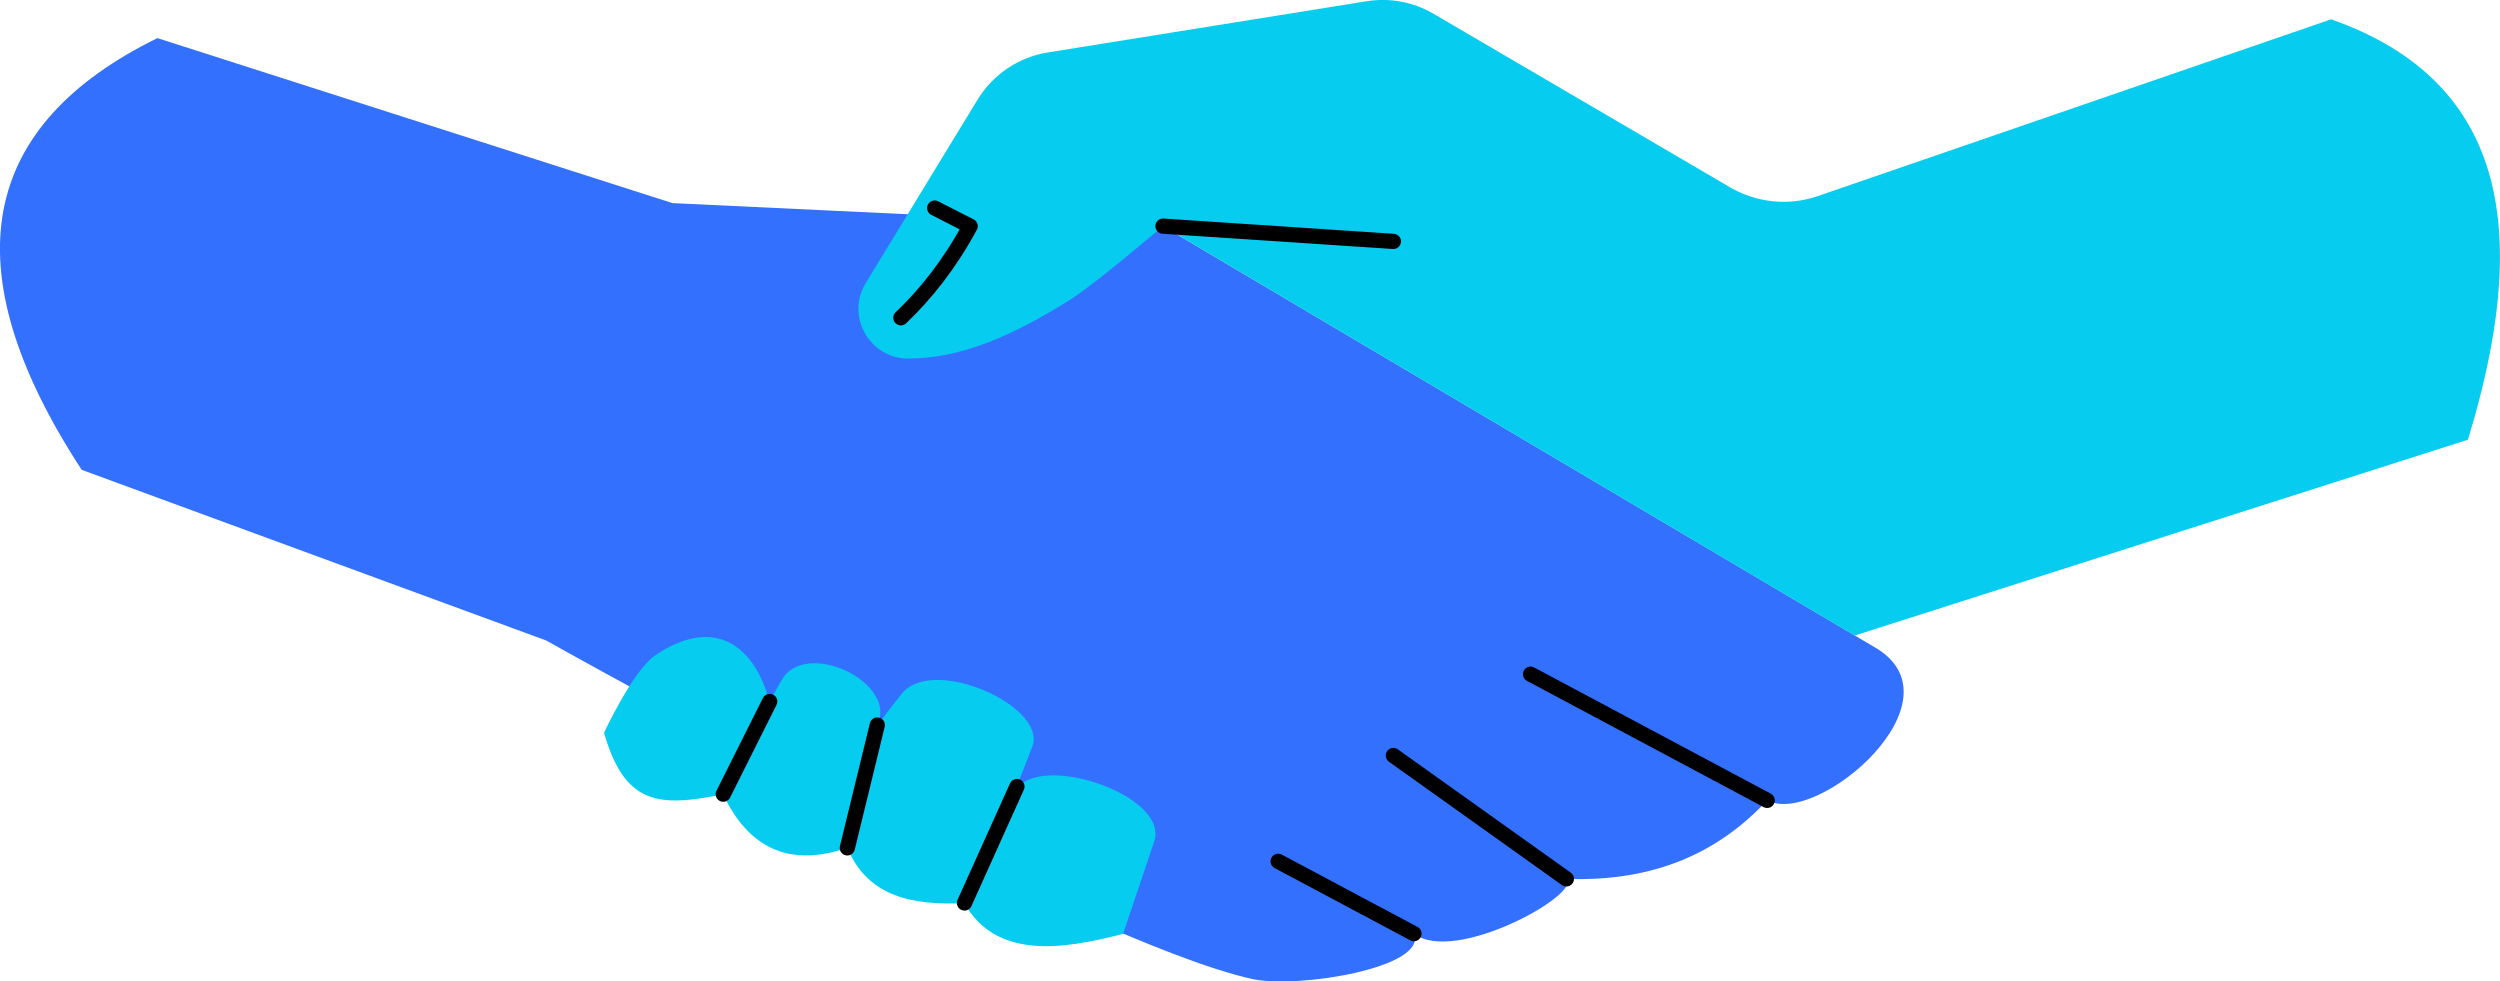
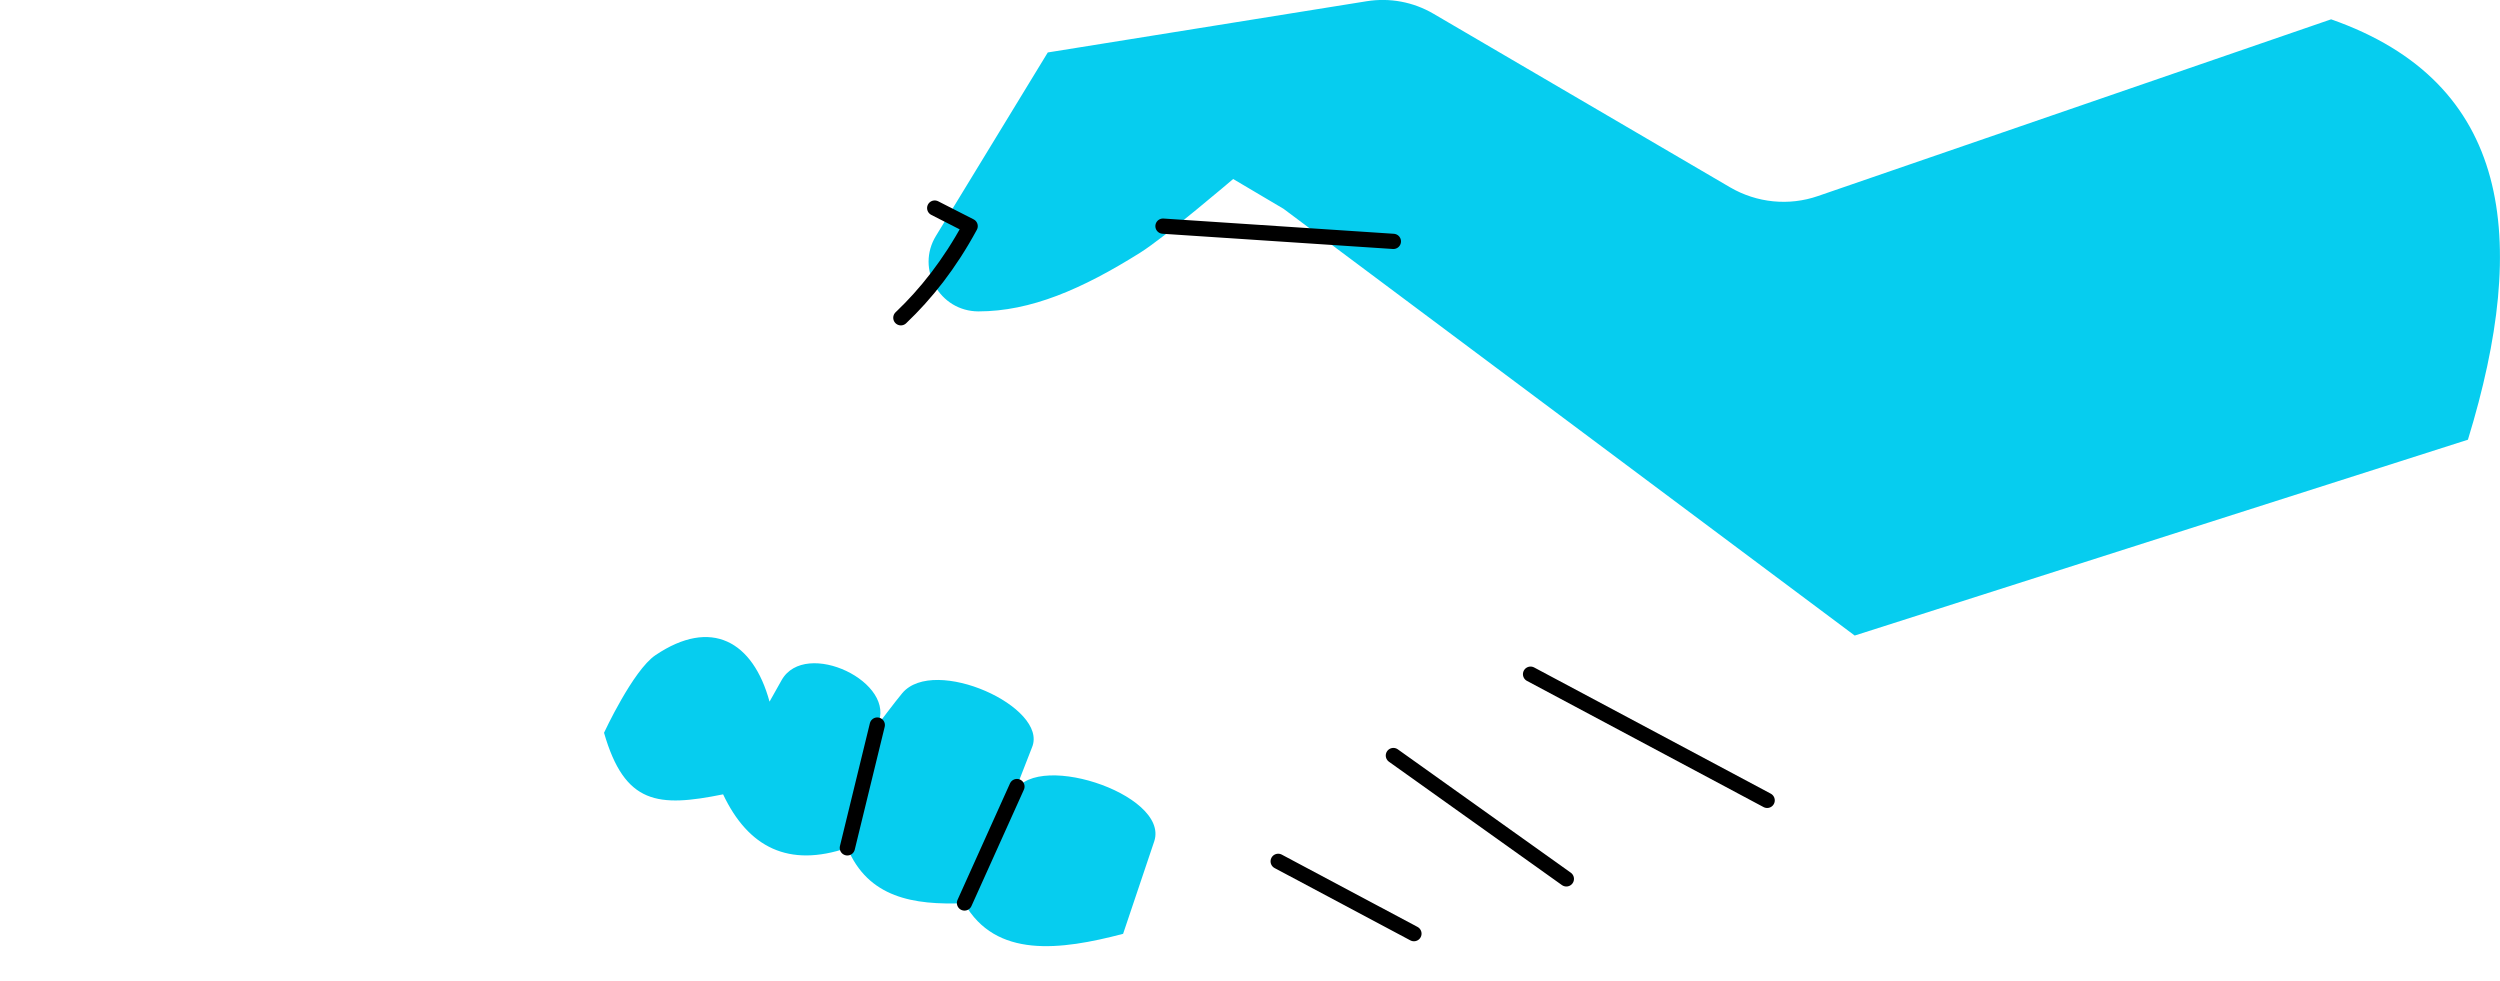
<svg xmlns="http://www.w3.org/2000/svg" id="Layer_2" data-name="Layer 2" viewBox="0 0 141.06 55.38">
  <defs>
    <style>
      .cls-1, .cls-2 {
        stroke-linejoin: round;
      }

      .cls-1, .cls-2, .cls-3 {
        stroke: #000;
        stroke-linecap: round;
        stroke-width: .86px;
      }

      .cls-1, .cls-3 {
        fill: #fff;
      }

      .cls-2 {
        fill: none;
      }

      .cls-4 {
        fill: #3370fe;
      }

      .cls-4, .cls-5 {
        stroke-width: 0px;
      }

      .cls-5 {
        fill: #06cdef;
      }

      .cls-3 {
        stroke-miterlimit: 10;
      }
    </style>
  </defs>
  <g id="Layer_1-2" data-name="Layer 1">
    <g>
-       <path class="cls-4" d="M65.62,12.76l40.14,23.75c5.2,2.99-3.29,10.19-6.04,8.64-2.69,2.89-6.28,4.62-11.34,4.44.91.83-6.29,4.86-8.6,3.09.79,1.92-6.57,3.12-9.12,2.56-9.68-2.14-39.84-19.1-39.84-19.1L4.61,26.51C-2.9,15.01-1.07,7.04,8.88,2.15l29.06,9.31,27.68,1.31Z" />
-       <path class="cls-5" d="M104.65,35.86l34.6-11.05c3.49-11.38,2.44-20.16-7.72-23.72l-28.95,9.97c-1.64.57-3.45.39-4.96-.49L80.89.78c-1.14-.67-2.47-.92-3.78-.71l-17.99,2.89c-1.64.26-3.09,1.24-3.96,2.66l-6.31,10.35c-1.14,1.86.2,4.25,2.39,4.26,2.96,0,5.86-1.26,9.13-3.31,1.42-.89,5.25-4.16,5.25-4.16l2.84,1.68" />
+       <path class="cls-5" d="M104.65,35.86l34.6-11.05c3.49-11.38,2.44-20.16-7.72-23.72l-28.95,9.97c-1.64.57-3.45.39-4.96-.49L80.89.78c-1.14-.67-2.47-.92-3.78-.71l-17.99,2.89l-6.31,10.35c-1.14,1.86.2,4.25,2.39,4.26,2.96,0,5.86-1.26,9.13-3.31,1.42-.89,5.25-4.16,5.25-4.16l2.84,1.68" />
      <line class="cls-3" x1="99.71" y1="45.16" x2="86.36" y2="38.04" />
      <line class="cls-3" x1="88.38" y1="49.59" x2="78.62" y2="42.63" />
      <line class="cls-3" x1="79.78" y1="52.68" x2="72.12" y2="48.6" />
      <line class="cls-3" x1="65.62" y1="12.76" x2="78.62" y2="13.62" />
      <path class="cls-5" d="M34.08,41.34c1.17,4.07,3.06,4.22,6.72,3.48,1.42,3,3.7,4.15,7.01,3.02,1.17,2.81,3.73,3.24,6.6,3.12,1.77,3.13,5.42,2.66,8.96,1.73l1.76-5.23c.87-2.69-7.09-5.26-7.96-2.57l1.06-2.72c.95-2.27-5.52-5.2-7.32-3.06-.37.44-1.41,1.82-1.41,1.82,1.2-2.41-4.06-4.93-5.4-2.55l-.68,1.21c-.93-3.41-3.29-4.75-6.44-2.62-1.27.86-2.9,4.38-2.9,4.38Z" />
-       <line class="cls-1" x1="40.81" y1="44.81" x2="43.43" y2="39.58" />
      <line class="cls-1" x1="47.81" y1="47.84" x2="49.5" y2="40.91" />
      <line class="cls-1" x1="54.42" y1="50.95" x2="57.38" y2="44.38" />
      <path class="cls-2" d="M52.74,11.74l2,1.02c-1.17,2.16-2.49,3.82-3.91,5.17" />
    </g>
  </g>
</svg>